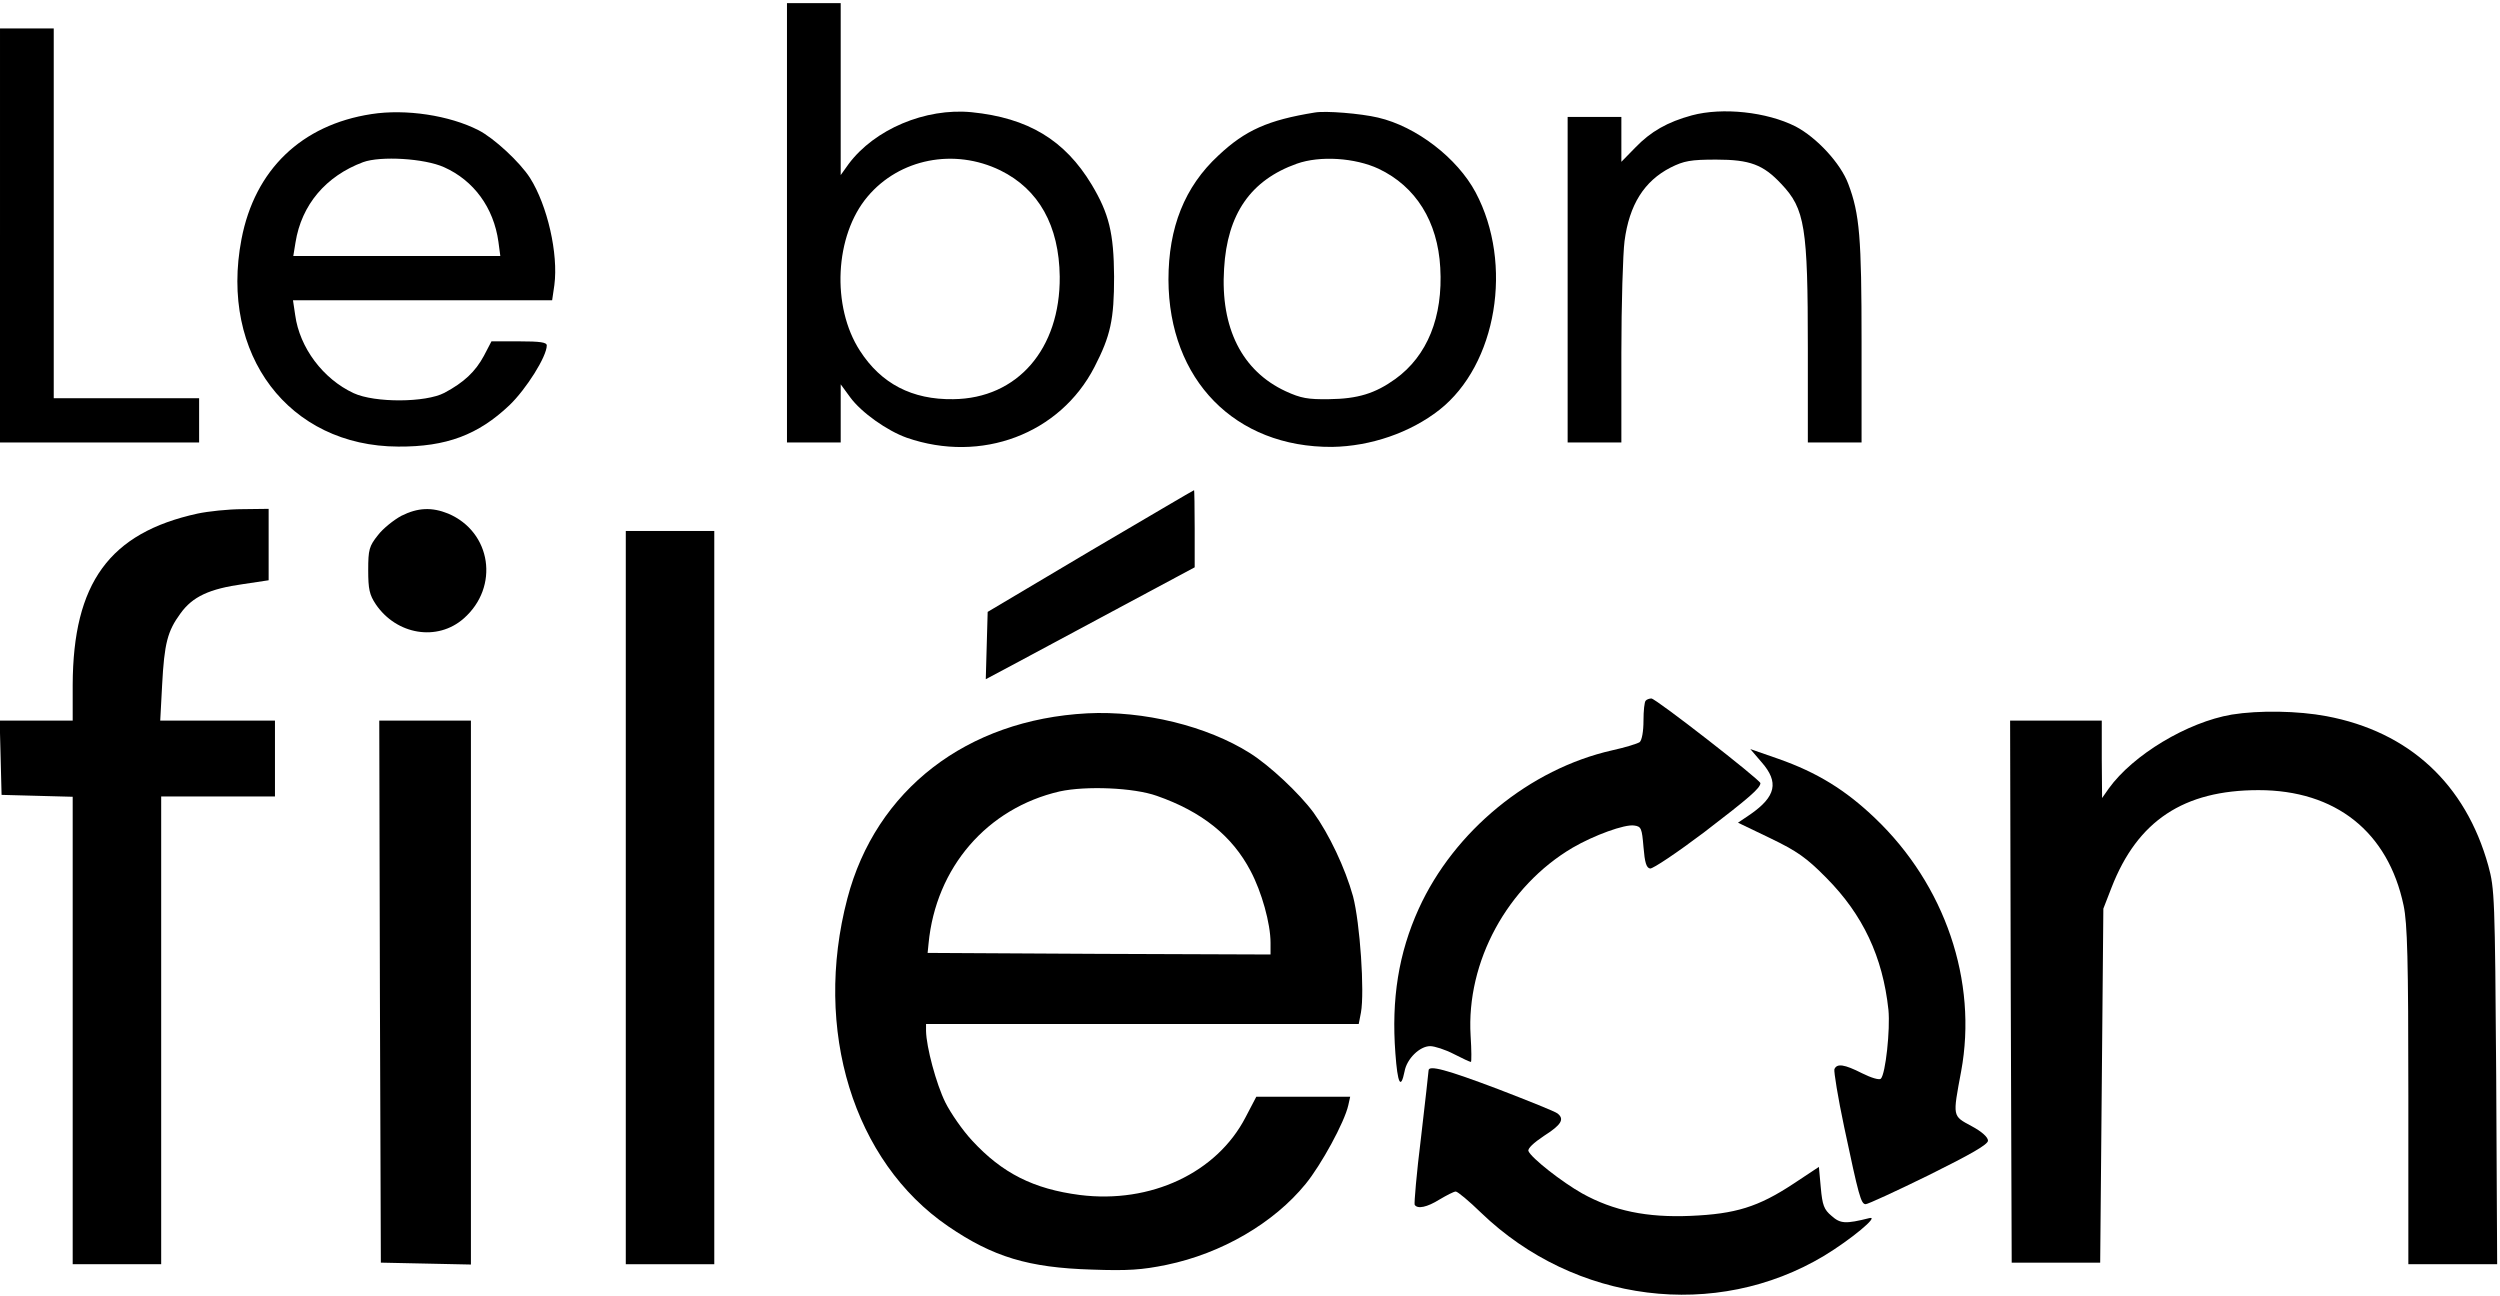
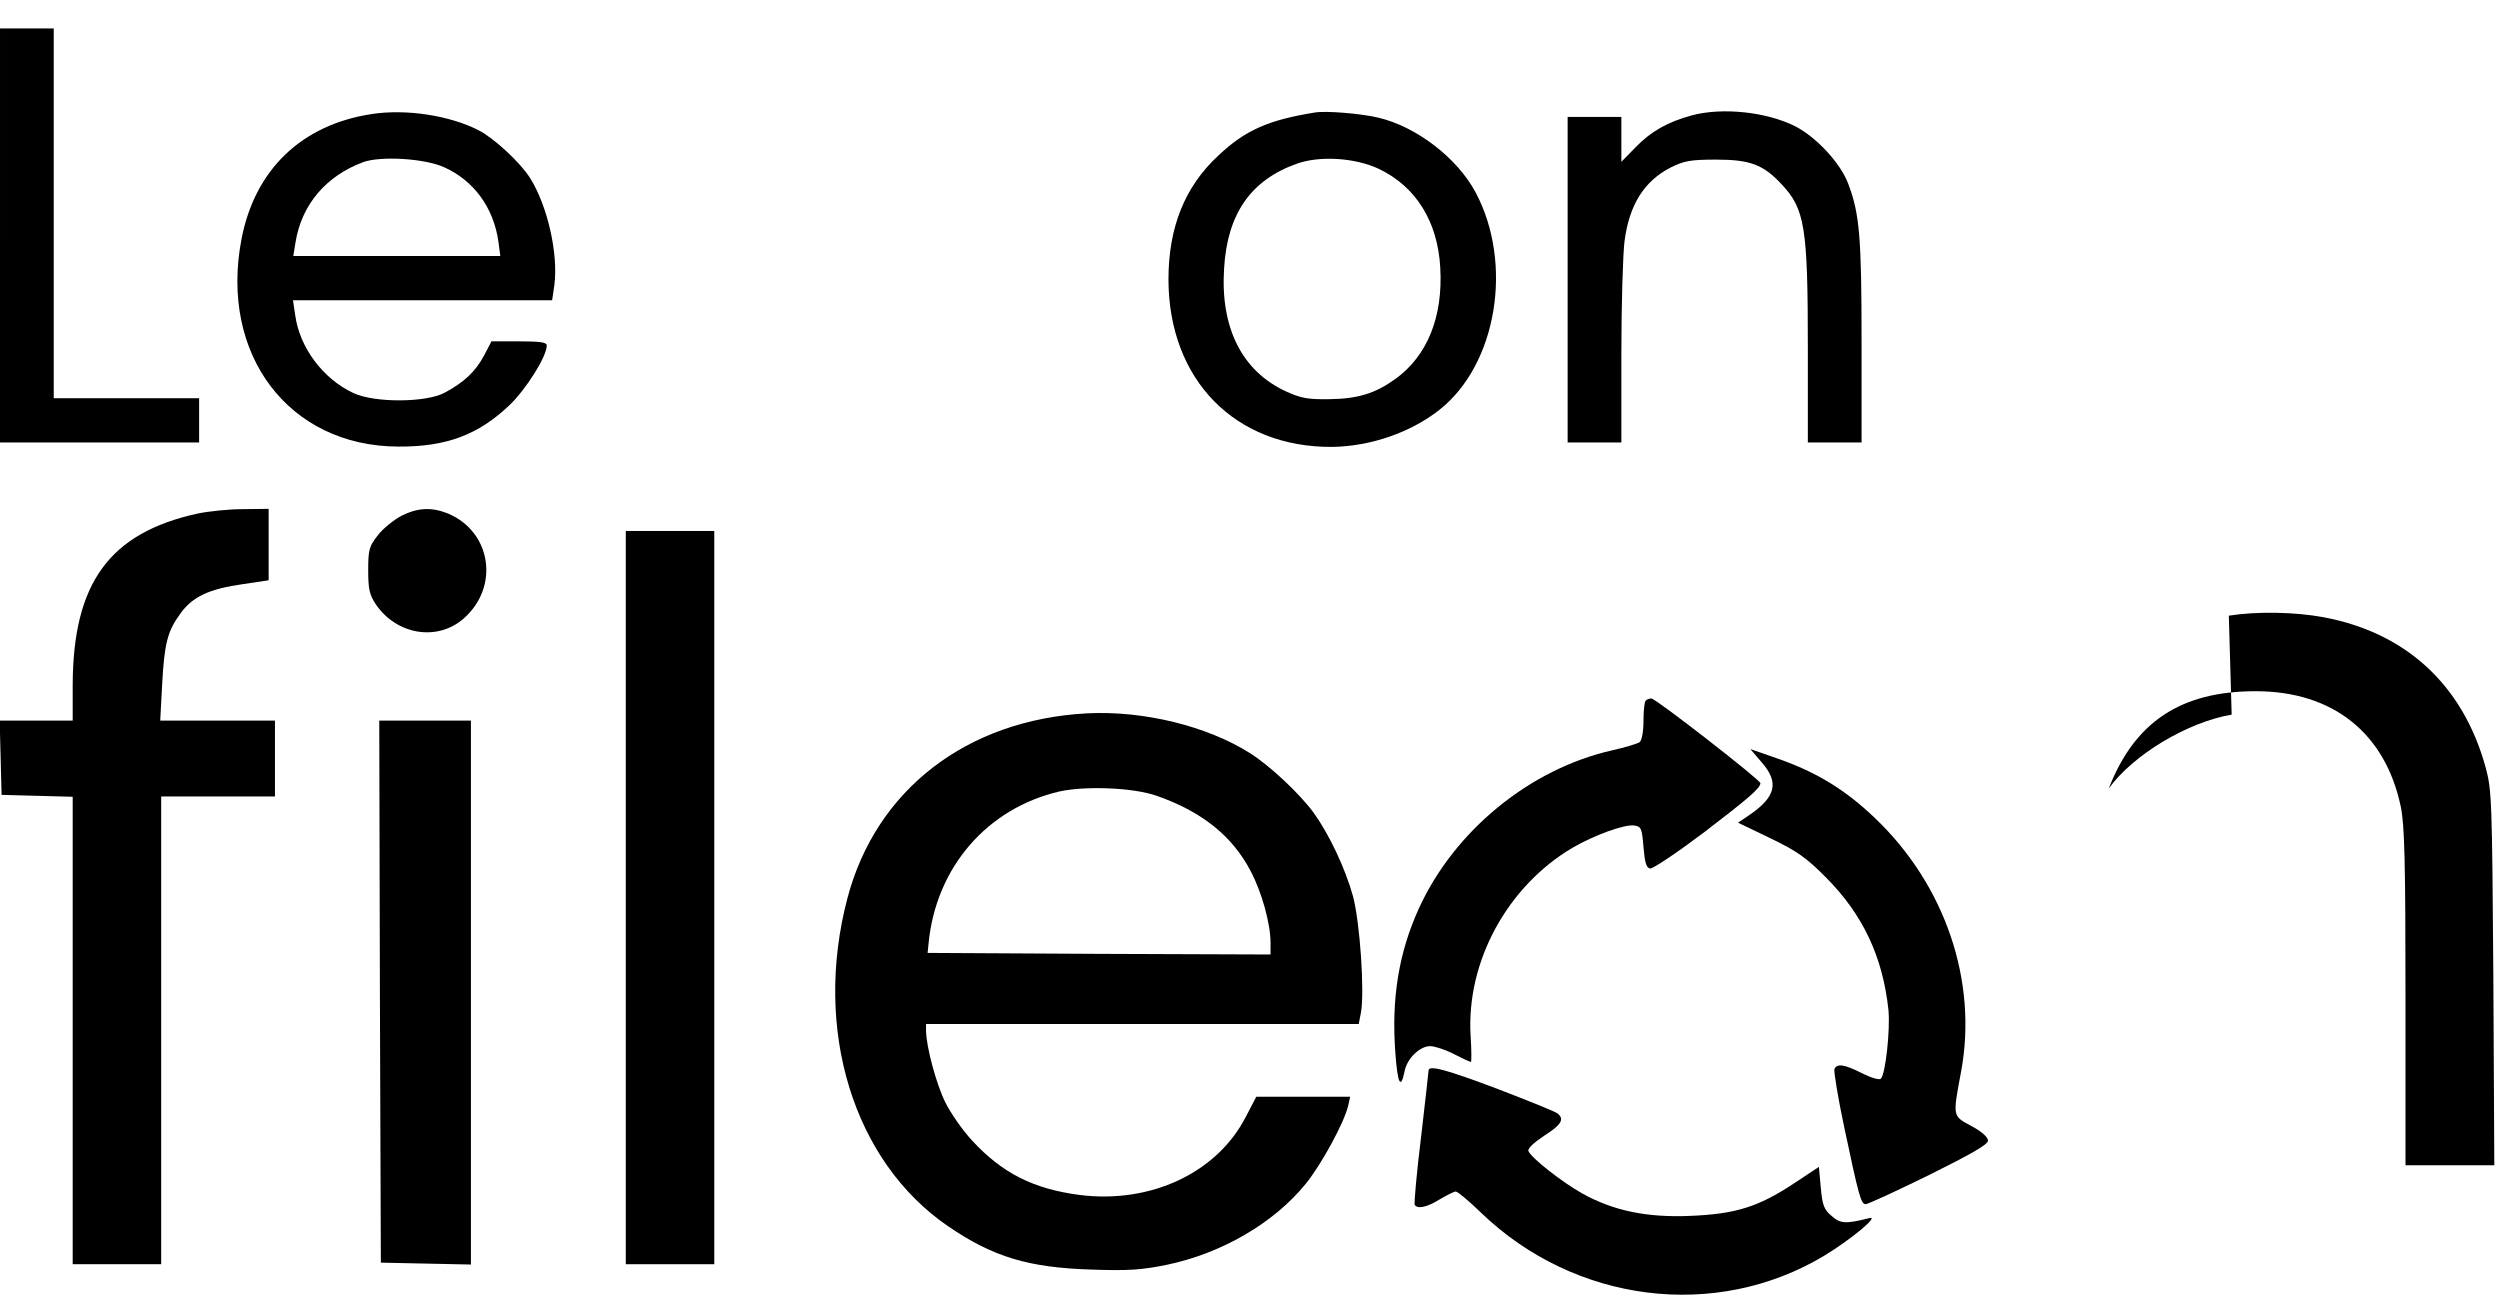
<svg xmlns="http://www.w3.org/2000/svg" version="1.0" width="791pt" height="410pt" viewBox="0 0 791 410" preserveAspectRatio="xMidYMid meet">
  <g transform="translate(0,410) scale(0.1,-0.1)" fill="#000000" stroke="none">
-     <path d="M2490 3395 l0 -695 85 0 85 0 0 92 0 92 30 -41 c35 -48 117 -106 179 -128 236 -82 485 12 594 224 51 99 62 150 62 286 -1 138 -16 199 -71 291 -85 141 -201 211 -380 229 -146 14 -307 -54 -389 -164 l-25 -35 0 272 0 272 -85 0 -85 0 0 -695z m675 166 c122 -60 186 -175 188 -336 2 -229 -134 -386 -337 -388 -130 -2 -228 49 -295 153 -91 140 -80 365 24 488 101 120 274 154 420 83z" />
    <path d="M0 3355 l0 -655 315 0 315 0 0 70 0 70 -230 0 -230 0 0 585 0 585 -85 0 -85 0 0 -655z" />
    <path d="M1175 3739 c-221 -34 -369 -176 -411 -396 -70 -365 150 -655 496 -656 152 -1 253 37 352 131 53 51 118 154 118 189 0 10 -21 13 -88 13 l-87 0 -24 -46 c-27 -50 -63 -84 -125 -117 -59 -31 -220 -32 -287 -1 -97 45 -171 144 -185 247 l-7 47 410 0 410 0 7 48 c13 99 -22 252 -77 339 -32 50 -114 126 -163 151 -92 47 -230 68 -339 51z m230 -168 c94 -42 157 -128 172 -236 l6 -45 -328 0 -327 0 7 43 c19 119 96 210 214 254 55 20 194 12 256 -16z" />
    <path d="M4160 3744 c-148 -24 -220 -56 -305 -136 -107 -99 -158 -228 -158 -393 1 -317 211 -531 518 -529 122 2 247 45 339 117 182 143 235 462 115 688 -58 109 -188 209 -309 237 -55 13 -166 22 -200 16z m202 -178 c118 -56 187 -167 195 -313 9 -156 -41 -279 -142 -352 -64 -46 -119 -63 -210 -64 -67 -1 -89 3 -137 25 -138 64 -207 200 -195 388 10 173 84 280 230 332 73 26 184 19 259 -16z" />
    <path d="M5353 3735 c-77 -21 -130 -51 -179 -102 l-44 -45 0 71 0 71 -85 0 -85 0 0 -515 0 -515 85 0 85 0 0 283 c0 155 5 315 10 354 15 115 62 190 146 233 42 21 63 25 144 25 107 0 149 -16 206 -77 75 -79 84 -136 84 -520 l0 -298 85 0 85 0 0 318 c0 330 -6 405 -42 500 -24 65 -100 147 -167 182 -91 46 -231 61 -328 35z" />
-     <path d="M3450 2357 l-325 -193 -3 -106 -3 -107 79 42 c43 23 192 103 330 177 l252 135 0 123 c0 67 -1 122 -2 121 -2 0 -149 -87 -328 -192z" />
    <path d="M625 2475 c-279 -61 -394 -220 -395 -542 l0 -113 -115 0 -116 0 3 -117 3 -118 113 -3 112 -3 0 -739 0 -740 140 0 140 0 0 740 0 740 180 0 180 0 0 120 0 120 -181 0 -182 0 6 113 c7 132 17 170 58 226 38 53 91 78 199 93 l80 12 0 113 0 113 -82 -1 c-46 0 -110 -7 -143 -14z" />
    <path d="M1270 2468 c-24 -13 -58 -40 -74 -61 -28 -35 -31 -46 -31 -111 0 -60 4 -78 24 -108 66 -97 195 -118 278 -45 114 100 88 274 -49 332 -52 21 -96 19 -148 -7z" />
    <path d="M1980 1260 l0 -1160 140 0 140 0 0 1160 0 1160 -140 0 -140 0 0 -1160z" />
    <path d="M5207 1883 c-4 -3 -7 -32 -7 -63 0 -34 -5 -62 -12 -68 -7 -5 -46 -17 -87 -26 -261 -59 -500 -255 -612 -501 -64 -141 -87 -286 -74 -458 7 -96 17 -116 29 -57 7 40 48 80 81 80 14 0 48 -11 75 -25 27 -14 51 -25 54 -25 2 0 2 37 -1 83 -14 234 116 473 323 595 67 39 165 75 195 70 22 -3 24 -9 29 -68 4 -49 9 -66 21 -68 9 -1 85 50 170 114 145 111 178 140 179 156 0 10 -331 268 -345 268 -6 0 -15 -3 -18 -7z" />
    <path d="M3440 1843 c-381 -20 -669 -242 -759 -586 -109 -415 19 -832 319 -1037 142 -97 254 -131 455 -137 114 -4 158 -1 236 15 174 36 339 132 440 256 49 60 123 195 135 249 l6 27 -148 0 -149 0 -34 -65 c-91 -176 -300 -274 -524 -246 -147 19 -246 69 -341 172 -30 32 -68 87 -85 121 -29 59 -60 175 -61 226 l0 22 685 0 684 0 7 36 c12 66 -3 284 -25 368 -25 90 -76 197 -125 265 -45 61 -139 149 -201 188 -136 86 -337 135 -515 126z m220 -261 c143 -50 239 -127 297 -238 35 -66 63 -166 63 -227 l0 -37 -542 2 -543 3 3 30 c23 240 185 428 415 481 83 18 234 12 307 -14z" />
-     <path d="M7061 1839 c-140 -24 -312 -127 -389 -234 l-21 -30 -1 123 0 122 -145 0 -145 0 2 -857 3 -858 140 0 140 0 5 560 5 560 26 67 c82 211 228 308 465 308 244 0 410 -132 459 -365 12 -57 15 -172 15 -602 l0 -533 141 0 140 0 -3 593 c-4 568 -5 595 -25 668 -72 259 -251 424 -512 473 -90 17 -213 19 -300 5z" />
+     <path d="M7061 1839 c-140 -24 -312 -127 -389 -234 c82 211 228 308 465 308 244 0 410 -132 459 -365 12 -57 15 -172 15 -602 l0 -533 141 0 140 0 -3 593 c-4 568 -5 595 -25 668 -72 259 -251 424 -512 473 -90 17 -213 19 -300 5z" />
    <path d="M1202 963 l3 -858 143 -3 142 -3 0 861 0 860 -145 0 -145 0 2 -857z" />
    <path d="M5574 1688 c55 -63 45 -108 -35 -164 l-40 -27 102 -49 c85 -41 115 -62 178 -126 115 -116 178 -249 196 -417 6 -62 -9 -203 -24 -218 -5 -5 -31 3 -59 17 -57 29 -80 32 -88 13 -2 -7 11 -89 31 -183 46 -217 53 -244 68 -244 7 0 96 41 200 92 135 67 187 97 187 109 0 11 -20 29 -52 46 -61 33 -60 28 -33 173 53 286 -51 590 -272 801 -94 90 -184 145 -306 188 l-89 31 36 -42z" />
    <path d="M4520 713 c0 -5 -11 -100 -24 -213 -14 -112 -22 -208 -20 -212 9 -14 39 -8 79 17 22 13 45 25 51 25 6 0 42 -30 80 -67 297 -286 743 -342 1086 -136 84 51 176 127 143 119 -76 -19 -92 -18 -120 7 -24 20 -29 34 -34 89 l-6 66 -80 -53 c-112 -74 -184 -96 -326 -102 -138 -6 -244 16 -343 71 -64 36 -161 112 -170 134 -3 8 16 26 49 48 55 35 66 53 43 71 -7 6 -92 40 -188 77 -164 62 -220 77 -220 59z" />
  </g>
</svg>